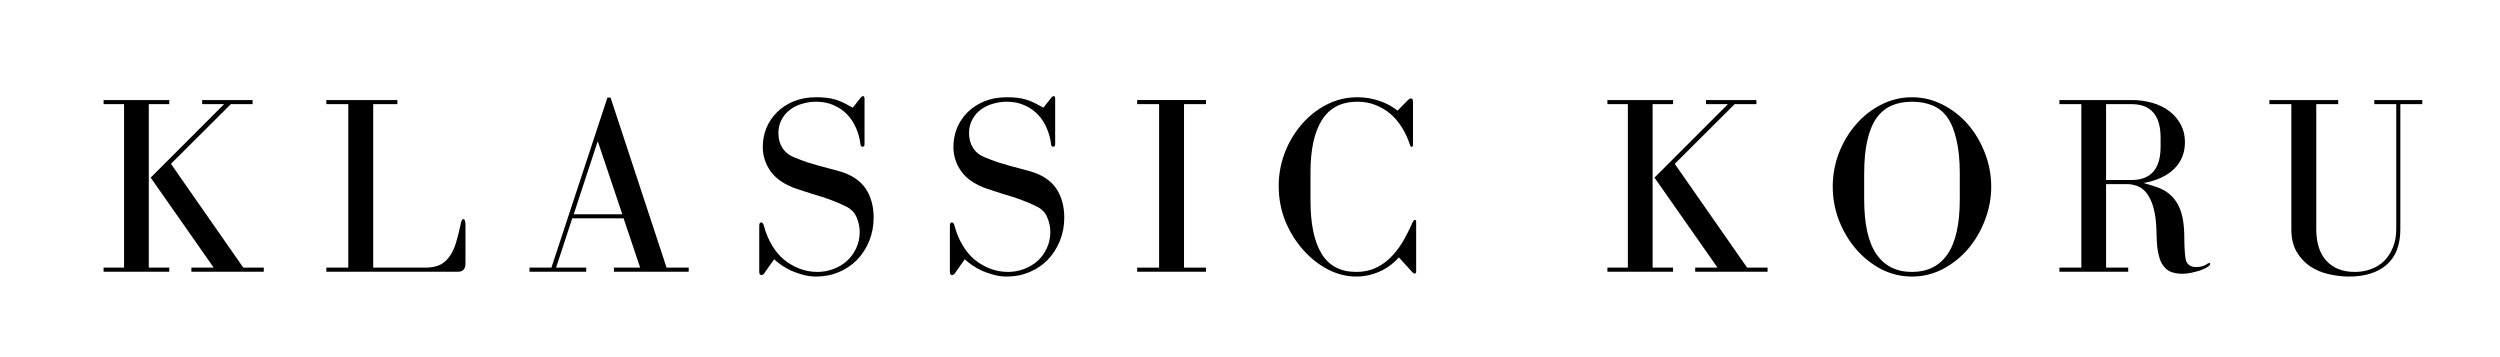
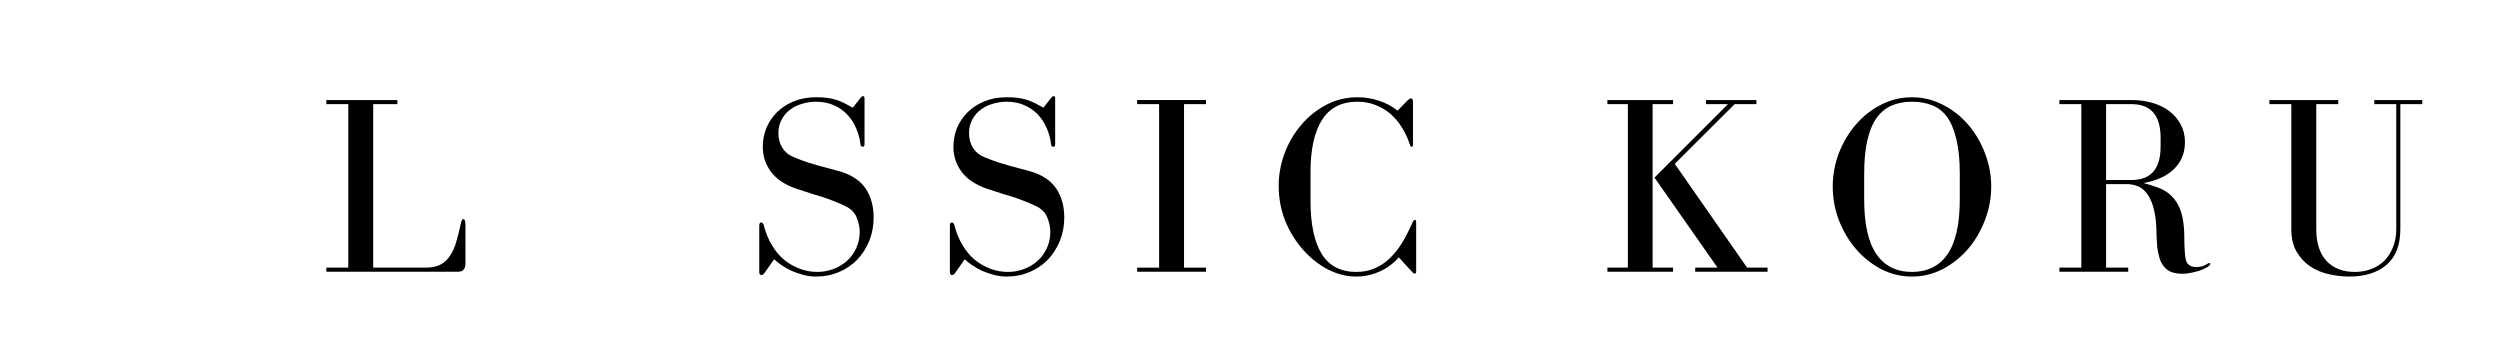
<svg xmlns="http://www.w3.org/2000/svg" version="1.0" preserveAspectRatio="xMidYMid meet" height="40" viewBox="0 0 210 30" zoomAndPan="magnify" width="280">
  <defs>
    <g />
  </defs>
  <g fill-opacity="1" fill="#000000">
    <g transform="translate(7.968, 22.825)">
      <g>
-         <path d="M 6.25 -14.078 L 6.25 -14.422 L 0.734 -14.422 L 0.734 -14.078 L 2.453 -14.078 L 2.453 -0.344 L 0.734 -0.344 L 0.734 0 L 6.25 0 L 6.25 -0.344 L 4.531 -0.344 L 4.531 -14.078 Z M 10.859 -14.078 L 4.688 -7.906 L 9.984 -0.344 L 8.109 -0.344 L 8.109 0 L 14.188 0 L 14.188 -0.344 L 12.469 -0.344 L 6.391 -9.062 L 11.422 -14.078 L 13.25 -14.078 L 13.25 -14.422 L 9.016 -14.422 L 9.016 -14.078 Z M 10.859 -14.078" />
-       </g>
+         </g>
    </g>
  </g>
  <g fill-opacity="1" fill="#000000">
    <g transform="translate(26.771, 22.825)">
      <g>
        <path d="M 11.922 -3.969 C 11.805 -3.426 11.68 -2.93 11.547 -2.484 C 11.422 -2.047 11.25 -1.664 11.031 -1.344 C 10.82 -1.02 10.551 -0.77 10.219 -0.594 C 9.883 -0.426 9.469 -0.344 8.969 -0.344 L 4.578 -0.344 L 4.578 -14.078 L 6.609 -14.078 L 6.609 -14.422 L 0.641 -14.422 L 0.641 -14.078 L 2.484 -14.078 L 2.484 -0.344 L 0.641 -0.344 L 0.641 0 L 11.703 0 C 12.117 0 12.328 -0.227 12.328 -0.688 L 12.328 -3.906 C 12.328 -4.25 12.27 -4.422 12.156 -4.422 C 12.051 -4.422 11.973 -4.27 11.922 -3.969 Z M 11.922 -3.969" />
      </g>
    </g>
  </g>
  <g fill-opacity="1" fill="#000000">
    <g transform="translate(44.007, 22.825)">
      <g>
-         <path d="M 0.469 -0.344 L 0.469 0 L 5.234 0 L 5.234 -0.344 L 2.703 -0.344 L 4.062 -4.484 L 8.375 -4.484 L 9.766 -0.344 L 7.562 -0.344 L 7.562 0 L 13.844 0 L 13.844 -0.344 L 11.984 -0.344 L 7.281 -14.625 L 7.016 -14.625 L 2.312 -0.344 Z M 6.203 -10.969 L 8.266 -4.828 L 4.188 -4.828 Z M 6.203 -10.969" />
-       </g>
+         </g>
    </g>
  </g>
  <g fill-opacity="1" fill="#000000">
    <g transform="translate(62.574, 22.825)">
      <g>
        <path d="M 9.688 -14.578 L 9.062 -13.781 C 8.801 -13.926 8.555 -14.055 8.328 -14.172 C 8.098 -14.285 7.863 -14.379 7.625 -14.453 C 7.395 -14.523 7.145 -14.578 6.875 -14.609 C 6.613 -14.641 6.312 -14.656 5.969 -14.656 C 5.27 -14.656 4.645 -14.539 4.094 -14.312 C 3.539 -14.082 3.07 -13.773 2.688 -13.391 C 2.301 -13.004 2.004 -12.562 1.797 -12.062 C 1.598 -11.562 1.5 -11.035 1.5 -10.484 C 1.5 -9.723 1.727 -9.023 2.188 -8.391 C 2.656 -7.766 3.383 -7.285 4.375 -6.953 C 4.852 -6.797 5.254 -6.664 5.578 -6.562 C 5.91 -6.469 6.219 -6.375 6.5 -6.281 C 6.789 -6.188 7.082 -6.082 7.375 -5.969 C 7.664 -5.863 8.004 -5.719 8.391 -5.531 C 8.879 -5.312 9.207 -4.992 9.375 -4.578 C 9.551 -4.172 9.641 -3.758 9.641 -3.344 C 9.641 -2.832 9.535 -2.363 9.328 -1.938 C 9.129 -1.52 8.863 -1.164 8.531 -0.875 C 8.207 -0.594 7.832 -0.375 7.406 -0.219 C 6.977 -0.062 6.539 0.016 6.094 0.016 C 5.582 0.016 5.086 -0.07 4.609 -0.25 C 4.141 -0.426 3.703 -0.676 3.297 -1 C 2.898 -1.332 2.555 -1.742 2.266 -2.234 C 1.973 -2.723 1.75 -3.266 1.594 -3.859 C 1.551 -4.047 1.473 -4.141 1.359 -4.141 C 1.254 -4.141 1.203 -4.039 1.203 -3.844 L 1.203 0 C 1.203 0.188 1.266 0.281 1.391 0.281 C 1.484 0.281 1.578 0.207 1.672 0.062 L 2.453 -1.047 C 2.617 -0.891 2.828 -0.723 3.078 -0.547 C 3.328 -0.379 3.602 -0.223 3.906 -0.078 C 4.219 0.055 4.551 0.172 4.906 0.266 C 5.258 0.359 5.617 0.406 5.984 0.406 C 6.672 0.406 7.305 0.281 7.891 0.031 C 8.484 -0.219 8.992 -0.562 9.422 -1 C 9.848 -1.445 10.188 -1.973 10.438 -2.578 C 10.688 -3.191 10.812 -3.848 10.812 -4.547 C 10.812 -5.504 10.586 -6.316 10.141 -6.984 C 9.691 -7.648 8.977 -8.129 8 -8.422 C 7.676 -8.516 7.367 -8.598 7.078 -8.672 C 6.797 -8.742 6.504 -8.82 6.203 -8.906 C 5.898 -8.988 5.582 -9.082 5.25 -9.188 C 4.926 -9.301 4.566 -9.438 4.172 -9.594 C 3.723 -9.77 3.383 -10.035 3.156 -10.391 C 2.926 -10.742 2.812 -11.16 2.812 -11.641 C 2.812 -12.078 2.906 -12.461 3.094 -12.797 C 3.281 -13.141 3.52 -13.414 3.812 -13.625 C 4.102 -13.844 4.438 -14.004 4.812 -14.109 C 5.195 -14.223 5.582 -14.281 5.969 -14.281 C 6.551 -14.281 7.062 -14.176 7.5 -13.969 C 7.945 -13.77 8.32 -13.504 8.625 -13.172 C 8.926 -12.848 9.164 -12.473 9.344 -12.047 C 9.531 -11.617 9.648 -11.176 9.703 -10.719 C 9.711 -10.57 9.773 -10.5 9.891 -10.5 C 9.992 -10.5 10.047 -10.57 10.047 -10.719 L 10.047 -14.531 C 10.047 -14.676 10.004 -14.75 9.922 -14.75 C 9.848 -14.75 9.77 -14.691 9.688 -14.578 Z M 9.688 -14.578" />
      </g>
    </g>
  </g>
  <g fill-opacity="1" fill="#000000">
    <g transform="translate(78.587, 22.825)">
      <g>
        <path d="M 9.688 -14.578 L 9.062 -13.781 C 8.801 -13.926 8.555 -14.055 8.328 -14.172 C 8.098 -14.285 7.863 -14.379 7.625 -14.453 C 7.395 -14.523 7.145 -14.578 6.875 -14.609 C 6.613 -14.641 6.312 -14.656 5.969 -14.656 C 5.27 -14.656 4.645 -14.539 4.094 -14.312 C 3.539 -14.082 3.07 -13.773 2.688 -13.391 C 2.301 -13.004 2.004 -12.562 1.797 -12.062 C 1.598 -11.562 1.5 -11.035 1.5 -10.484 C 1.5 -9.723 1.727 -9.023 2.188 -8.391 C 2.656 -7.766 3.383 -7.285 4.375 -6.953 C 4.852 -6.797 5.254 -6.664 5.578 -6.562 C 5.91 -6.469 6.219 -6.375 6.5 -6.281 C 6.789 -6.188 7.082 -6.082 7.375 -5.969 C 7.664 -5.863 8.004 -5.719 8.391 -5.531 C 8.879 -5.312 9.207 -4.992 9.375 -4.578 C 9.551 -4.172 9.641 -3.758 9.641 -3.344 C 9.641 -2.832 9.535 -2.363 9.328 -1.938 C 9.129 -1.52 8.863 -1.164 8.531 -0.875 C 8.207 -0.594 7.832 -0.375 7.406 -0.219 C 6.977 -0.062 6.539 0.016 6.094 0.016 C 5.582 0.016 5.086 -0.07 4.609 -0.25 C 4.141 -0.426 3.703 -0.676 3.297 -1 C 2.898 -1.332 2.555 -1.742 2.266 -2.234 C 1.973 -2.723 1.75 -3.266 1.594 -3.859 C 1.551 -4.047 1.473 -4.141 1.359 -4.141 C 1.254 -4.141 1.203 -4.039 1.203 -3.844 L 1.203 0 C 1.203 0.188 1.266 0.281 1.391 0.281 C 1.484 0.281 1.578 0.207 1.672 0.062 L 2.453 -1.047 C 2.617 -0.891 2.828 -0.723 3.078 -0.547 C 3.328 -0.379 3.602 -0.223 3.906 -0.078 C 4.219 0.055 4.551 0.172 4.906 0.266 C 5.258 0.359 5.617 0.406 5.984 0.406 C 6.672 0.406 7.305 0.281 7.891 0.031 C 8.484 -0.219 8.992 -0.562 9.422 -1 C 9.848 -1.445 10.188 -1.973 10.438 -2.578 C 10.688 -3.191 10.812 -3.848 10.812 -4.547 C 10.812 -5.504 10.586 -6.316 10.141 -6.984 C 9.691 -7.648 8.977 -8.129 8 -8.422 C 7.676 -8.516 7.367 -8.598 7.078 -8.672 C 6.797 -8.742 6.504 -8.82 6.203 -8.906 C 5.898 -8.988 5.582 -9.082 5.25 -9.188 C 4.926 -9.301 4.566 -9.438 4.172 -9.594 C 3.723 -9.77 3.383 -10.035 3.156 -10.391 C 2.926 -10.742 2.812 -11.16 2.812 -11.641 C 2.812 -12.078 2.906 -12.461 3.094 -12.797 C 3.281 -13.141 3.52 -13.414 3.812 -13.625 C 4.102 -13.844 4.438 -14.004 4.812 -14.109 C 5.195 -14.223 5.582 -14.281 5.969 -14.281 C 6.551 -14.281 7.062 -14.176 7.5 -13.969 C 7.945 -13.77 8.32 -13.504 8.625 -13.172 C 8.926 -12.848 9.164 -12.473 9.344 -12.047 C 9.531 -11.617 9.648 -11.176 9.703 -10.719 C 9.711 -10.57 9.773 -10.5 9.891 -10.5 C 9.992 -10.5 10.047 -10.57 10.047 -10.719 L 10.047 -14.531 C 10.047 -14.676 10.004 -14.75 9.922 -14.75 C 9.848 -14.75 9.77 -14.691 9.688 -14.578 Z M 9.688 -14.578" />
      </g>
    </g>
  </g>
  <g fill-opacity="1" fill="#000000">
    <g transform="translate(94.599, 22.825)">
      <g>
        <path d="M 6.703 -14.078 L 6.703 -14.422 L 0.922 -14.422 L 0.922 -14.078 L 2.766 -14.078 L 2.766 -0.344 L 0.922 -0.344 L 0.922 0 L 6.703 0 L 6.703 -0.344 L 4.859 -0.344 L 4.859 -14.078 Z M 6.703 -14.078" />
      </g>
    </g>
  </g>
  <g fill-opacity="1" fill="#000000">
    <g transform="translate(106.598, 22.825)">
      <g>
        <path d="M 12.266 -4.359 C 12.191 -4.359 12.117 -4.281 12.047 -4.125 C 11.785 -3.531 11.504 -2.977 11.203 -2.469 C 10.898 -1.969 10.555 -1.531 10.172 -1.156 C 9.785 -0.781 9.352 -0.488 8.875 -0.281 C 8.406 -0.082 7.891 0.016 7.328 0.016 C 6.016 0.016 5.047 -0.488 4.422 -1.5 C 3.797 -2.52 3.484 -4.008 3.484 -5.969 L 3.484 -8.375 C 3.484 -10.258 3.801 -11.711 4.438 -12.734 C 5.082 -13.766 6.078 -14.281 7.422 -14.281 C 7.984 -14.281 8.492 -14.188 8.953 -14 C 9.41 -13.82 9.82 -13.578 10.188 -13.266 C 10.562 -12.953 10.883 -12.57 11.156 -12.125 C 11.438 -11.688 11.66 -11.207 11.828 -10.688 C 11.867 -10.551 11.922 -10.484 11.984 -10.484 C 12.055 -10.484 12.094 -10.566 12.094 -10.734 L 12.094 -14.234 C 12.094 -14.359 12.078 -14.441 12.047 -14.484 C 12.016 -14.535 11.973 -14.562 11.922 -14.562 C 11.848 -14.562 11.754 -14.504 11.641 -14.391 L 10.797 -13.531 C 10.336 -13.895 9.82 -14.172 9.25 -14.359 C 8.676 -14.555 8.066 -14.656 7.422 -14.656 C 6.484 -14.656 5.609 -14.441 4.797 -14.016 C 3.984 -13.586 3.281 -13.02 2.688 -12.312 C 2.094 -11.613 1.629 -10.816 1.297 -9.922 C 0.973 -9.035 0.812 -8.133 0.812 -7.219 C 0.812 -6.156 1 -5.16 1.375 -4.234 C 1.758 -3.316 2.258 -2.516 2.875 -1.828 C 3.488 -1.141 4.18 -0.594 4.953 -0.188 C 5.734 0.207 6.523 0.406 7.328 0.406 C 7.992 0.406 8.633 0.27 9.25 0 C 9.863 -0.258 10.414 -0.66 10.906 -1.203 L 12.047 0.047 C 12.117 0.117 12.18 0.156 12.234 0.156 C 12.316 0.156 12.359 0.102 12.359 0 L 12.359 -4.141 C 12.359 -4.285 12.328 -4.359 12.266 -4.359 Z M 12.266 -4.359" />
      </g>
    </g>
  </g>
  <g fill-opacity="1" fill="#000000">
    <g transform="translate(124.135, 22.825)">
      <g />
    </g>
  </g>
  <g fill-opacity="1" fill="#000000">
    <g transform="translate(134.288, 22.825)">
      <g>
        <path d="M 6.25 -14.078 L 6.25 -14.422 L 0.734 -14.422 L 0.734 -14.078 L 2.453 -14.078 L 2.453 -0.344 L 0.734 -0.344 L 0.734 0 L 6.25 0 L 6.25 -0.344 L 4.531 -0.344 L 4.531 -14.078 Z M 10.859 -14.078 L 4.688 -7.906 L 9.984 -0.344 L 8.109 -0.344 L 8.109 0 L 14.188 0 L 14.188 -0.344 L 12.469 -0.344 L 6.391 -9.062 L 11.422 -14.078 L 13.25 -14.078 L 13.25 -14.422 L 9.016 -14.422 L 9.016 -14.078 Z M 10.859 -14.078" />
      </g>
    </g>
  </g>
  <g fill-opacity="1" fill="#000000">
    <g transform="translate(153.091, 22.825)">
      <g>
        <path d="M 7.516 0.406 C 8.43 0.406 9.289 0.195 10.094 -0.219 C 10.906 -0.645 11.613 -1.207 12.219 -1.906 C 12.82 -2.613 13.297 -3.422 13.641 -4.328 C 13.992 -5.234 14.172 -6.176 14.172 -7.156 C 14.172 -8.125 13.992 -9.062 13.641 -9.969 C 13.297 -10.875 12.82 -11.676 12.219 -12.375 C 11.613 -13.07 10.906 -13.625 10.094 -14.031 C 9.289 -14.445 8.43 -14.656 7.516 -14.656 C 6.598 -14.656 5.734 -14.445 4.922 -14.031 C 4.117 -13.625 3.414 -13.07 2.812 -12.375 C 2.207 -11.676 1.727 -10.875 1.375 -9.969 C 1.031 -9.062 0.859 -8.125 0.859 -7.156 C 0.859 -6.176 1.031 -5.234 1.375 -4.328 C 1.727 -3.422 2.207 -2.613 2.812 -1.906 C 3.414 -1.207 4.117 -0.645 4.922 -0.219 C 5.734 0.195 6.598 0.406 7.516 0.406 Z M 7.516 -14.281 C 8.16 -14.281 8.734 -14.176 9.234 -13.969 C 9.734 -13.77 10.148 -13.438 10.484 -12.969 C 10.816 -12.5 11.07 -11.875 11.25 -11.094 C 11.438 -10.32 11.531 -9.363 11.531 -8.219 L 11.531 -6.078 C 11.531 -4.004 11.188 -2.469 10.5 -1.469 C 9.812 -0.477 8.816 0.016 7.516 0.016 C 6.211 0.016 5.219 -0.477 4.531 -1.469 C 3.844 -2.469 3.5 -4.004 3.5 -6.078 L 3.5 -8.219 C 3.5 -9.332 3.586 -10.27 3.766 -11.031 C 3.941 -11.801 4.195 -12.426 4.531 -12.906 C 4.875 -13.383 5.297 -13.734 5.797 -13.953 C 6.297 -14.172 6.867 -14.281 7.516 -14.281 Z M 7.516 -14.281" />
      </g>
    </g>
  </g>
  <g fill-opacity="1" fill="#000000">
    <g transform="translate(172.302, 22.825)">
      <g>
        <path d="M 11.328 -0.922 C 11.285 -1.066 11.254 -1.266 11.234 -1.516 C 11.211 -1.773 11.195 -2.055 11.188 -2.359 C 11.188 -2.66 11.18 -2.969 11.172 -3.281 C 11.16 -3.594 11.133 -3.895 11.094 -4.188 C 11.008 -4.758 10.867 -5.227 10.672 -5.594 C 10.473 -5.969 10.227 -6.273 9.938 -6.516 C 9.656 -6.754 9.328 -6.941 8.953 -7.078 C 8.578 -7.211 8.176 -7.336 7.75 -7.453 C 8.863 -7.648 9.723 -8.047 10.328 -8.641 C 10.93 -9.234 11.234 -9.984 11.234 -10.891 C 11.234 -11.441 11.113 -11.938 10.875 -12.375 C 10.633 -12.82 10.312 -13.195 9.906 -13.5 C 9.508 -13.801 9.035 -14.031 8.484 -14.188 C 7.941 -14.344 7.359 -14.422 6.734 -14.422 L 0.688 -14.422 L 0.688 -14.078 L 2.531 -14.078 L 2.531 -0.344 L 0.688 -0.344 L 0.688 0 L 6.469 0 L 6.469 -0.344 L 4.609 -0.344 L 4.609 -7.359 L 6.391 -7.359 C 6.617 -7.359 6.863 -7.316 7.125 -7.234 C 7.383 -7.16 7.625 -7.016 7.844 -6.797 C 8.062 -6.578 8.254 -6.27 8.422 -5.875 C 8.586 -5.477 8.707 -4.973 8.781 -4.359 C 8.82 -3.984 8.844 -3.602 8.844 -3.219 C 8.852 -2.832 8.875 -2.457 8.906 -2.094 C 8.945 -1.738 9.016 -1.41 9.109 -1.109 C 9.203 -0.816 9.348 -0.562 9.547 -0.344 C 9.734 -0.145 9.953 -0.008 10.203 0.062 C 10.453 0.133 10.723 0.172 11.016 0.172 C 11.254 0.172 11.492 0.145 11.734 0.094 C 11.984 0.039 12.211 -0.016 12.422 -0.078 C 12.629 -0.148 12.805 -0.223 12.953 -0.297 C 13.109 -0.379 13.223 -0.457 13.297 -0.531 C 13.336 -0.57 13.359 -0.617 13.359 -0.672 C 13.359 -0.711 13.336 -0.734 13.297 -0.734 C 13.266 -0.734 13.219 -0.719 13.156 -0.688 C 12.875 -0.488 12.551 -0.391 12.188 -0.391 C 11.75 -0.391 11.461 -0.566 11.328 -0.922 Z M 4.609 -7.703 L 4.609 -14.078 L 6.734 -14.078 C 8.367 -14.078 9.188 -13.141 9.188 -11.266 L 9.188 -10.5 C 9.188 -8.633 8.367 -7.703 6.734 -7.703 Z M 4.609 -7.703" />
      </g>
    </g>
  </g>
  <g fill-opacity="1" fill="#000000">
    <g transform="translate(190.16, 22.825)">
      <g>
        <path d="M 6.25 -14.422 L 0.469 -14.422 L 0.469 -14.078 L 2.312 -14.078 L 2.312 -3.578 C 2.312 -2.828 2.457 -2.195 2.75 -1.688 C 3.051 -1.176 3.43 -0.766 3.891 -0.453 C 4.359 -0.141 4.879 0.078 5.453 0.203 C 6.023 0.336 6.594 0.406 7.156 0.406 C 8.508 0.406 9.566 0.07 10.328 -0.594 C 11.086 -1.258 11.469 -2.254 11.469 -3.578 L 11.469 -14.078 L 13.312 -14.078 L 13.312 -14.422 L 9.281 -14.422 L 9.281 -14.078 L 11.125 -14.078 L 11.125 -3.578 C 11.125 -3.004 11.031 -2.492 10.844 -2.047 C 10.664 -1.598 10.422 -1.219 10.109 -0.906 C 9.797 -0.602 9.426 -0.375 9 -0.219 C 8.582 -0.062 8.129 0.016 7.641 0.016 C 6.641 0.016 5.848 -0.289 5.266 -0.906 C 4.691 -1.531 4.406 -2.422 4.406 -3.578 L 4.406 -14.078 L 6.25 -14.078 Z M 6.25 -14.422" />
      </g>
    </g>
  </g>
</svg>